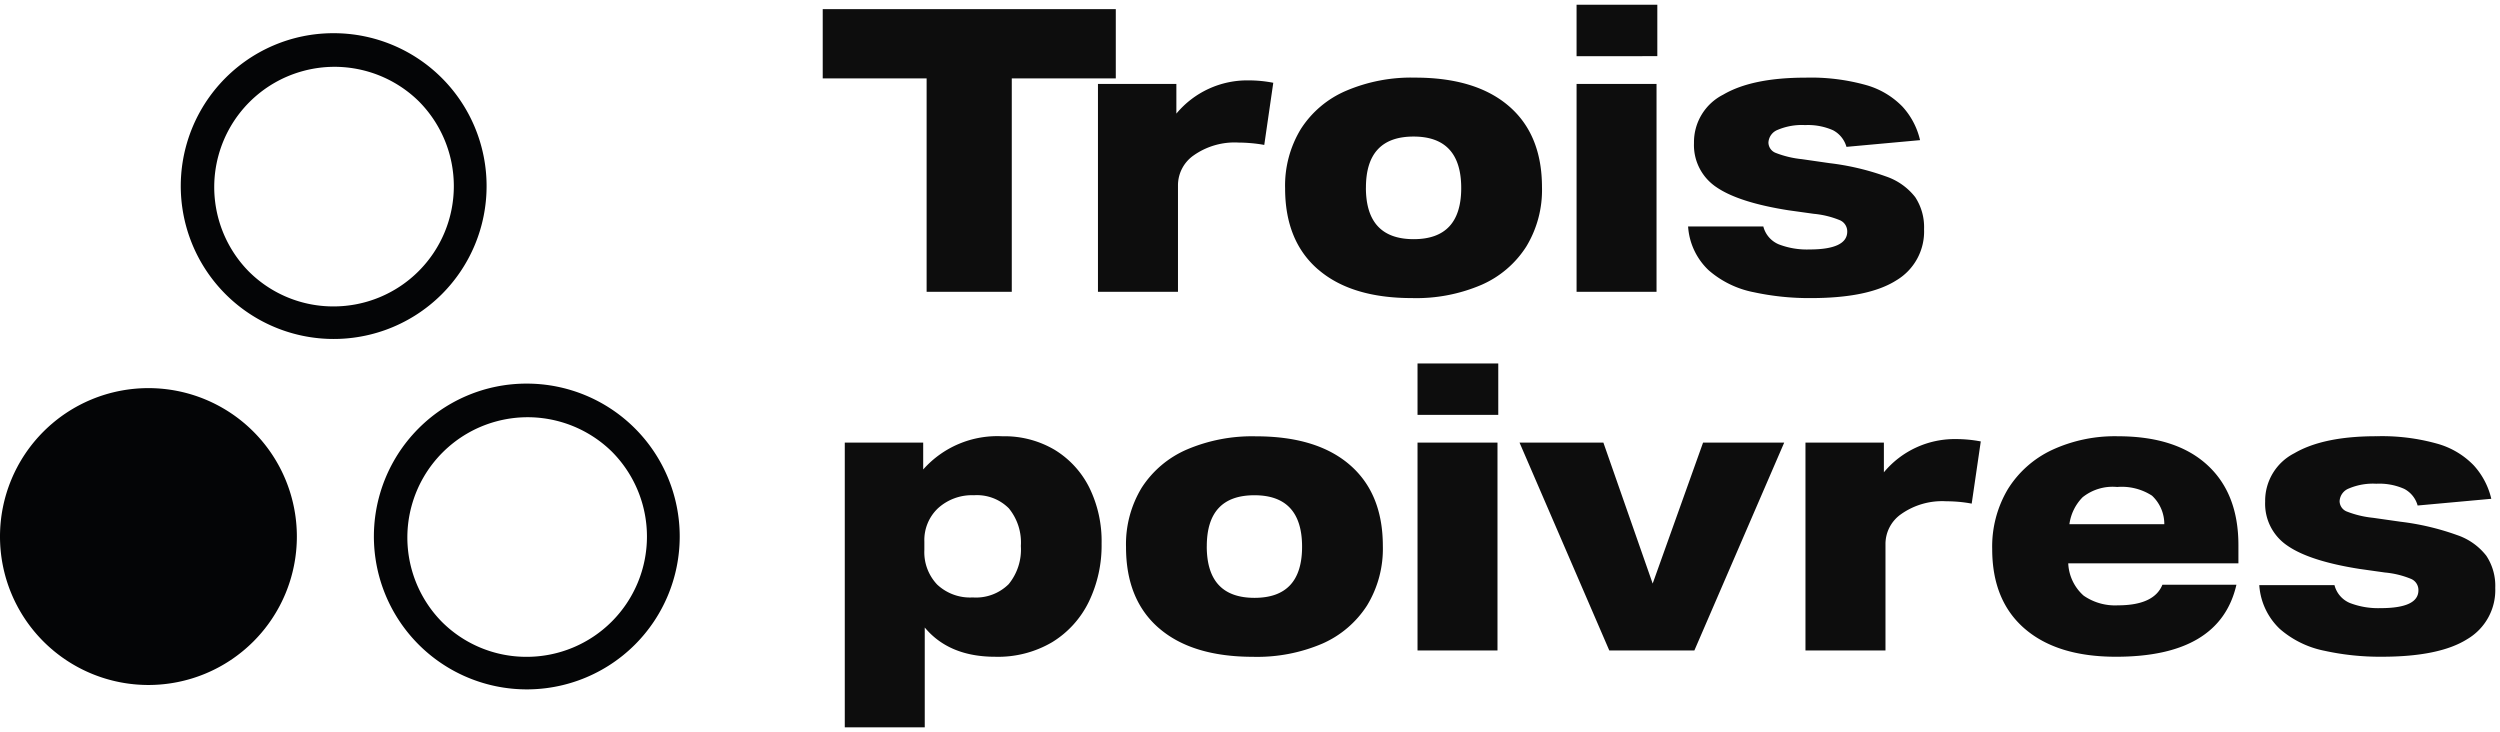
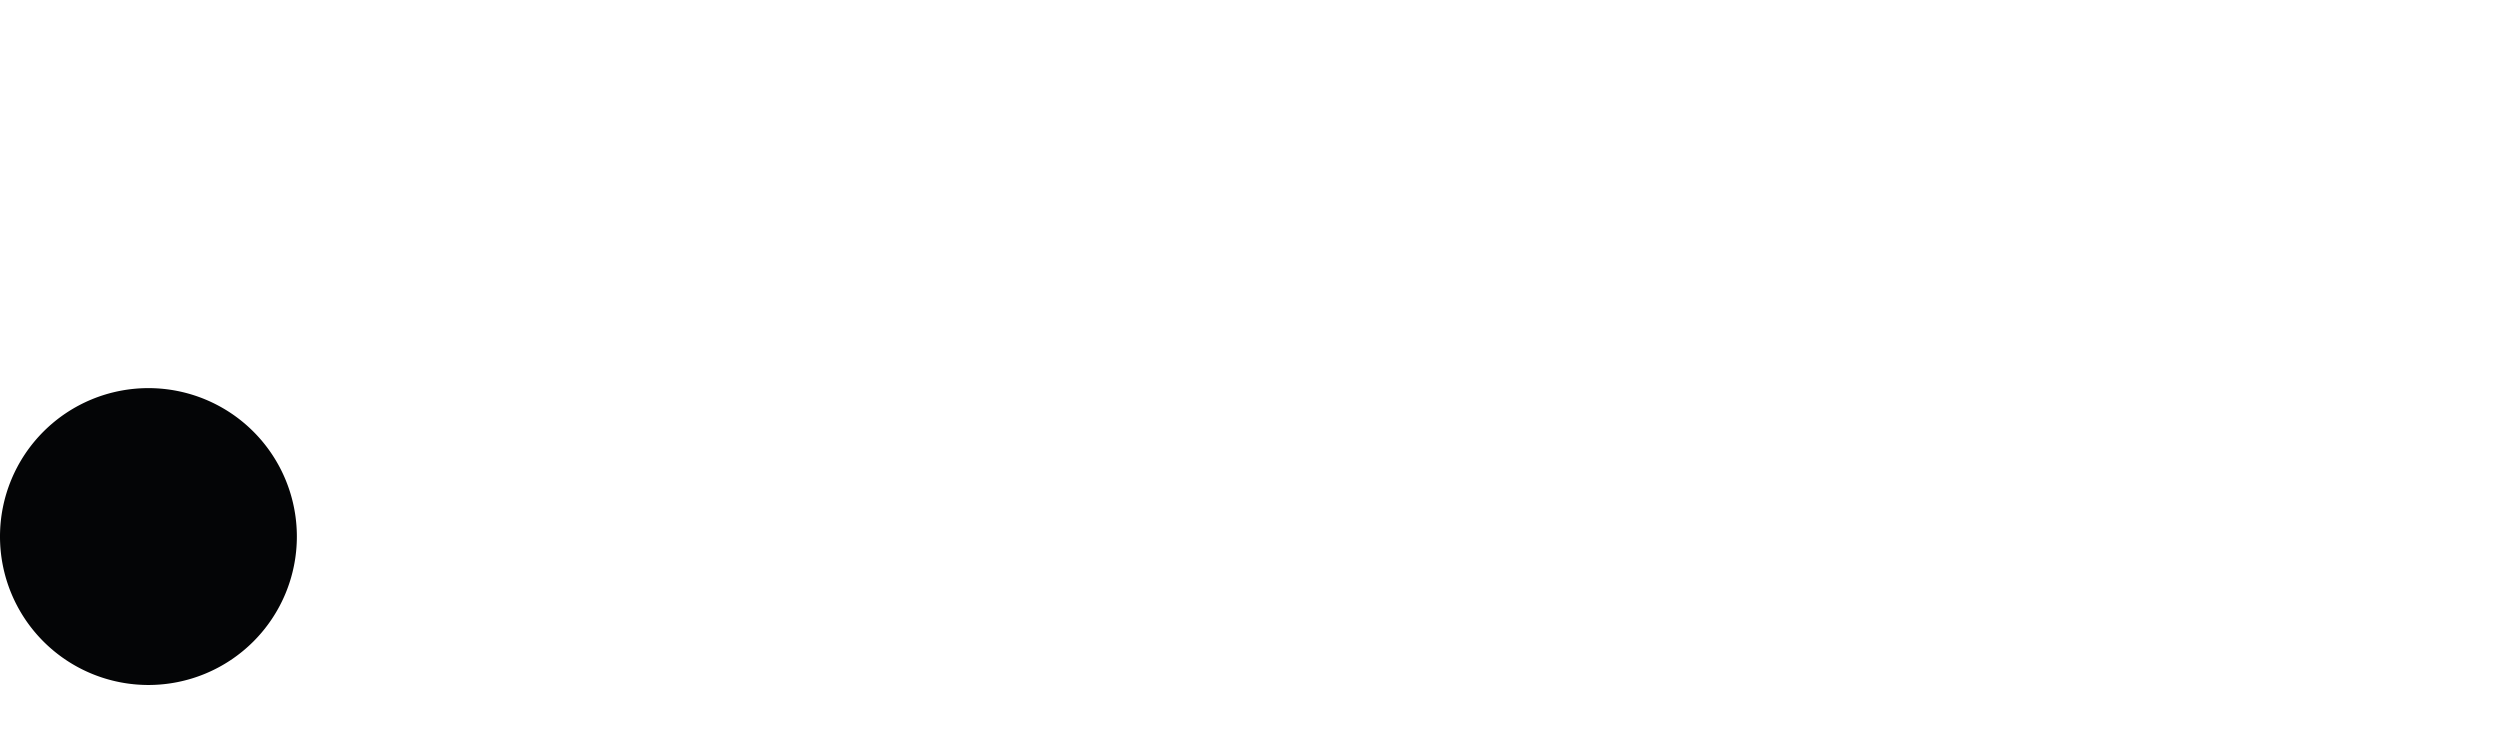
<svg xmlns="http://www.w3.org/2000/svg" width="263.442" height="77.141" viewBox="0 0 263.442 77.141">
  <g id="Groupe_4786" data-name="Groupe 4786" transform="translate(-1852.611 -9113.229)">
-     <path id="Union_11" data-name="Union 11" d="M-12644.676,21992.143v-30h8.263v2.832a10.439,10.439,0,0,1,8.345-3.5,10.385,10.385,0,0,1,5.494,1.42,9.749,9.749,0,0,1,3.655,3.965,12.8,12.8,0,0,1,1.306,5.92,13.624,13.624,0,0,1-1.347,6.135,10.238,10.238,0,0,1-3.861,4.258,11.231,11.231,0,0,1-6,1.537q-4.859,0-7.428-3.084v10.518Zm9.835-23.094a4.606,4.606,0,0,0-1.449,3.523v.873a4.959,4.959,0,0,0,1.347,3.654,5.061,5.061,0,0,0,3.758,1.359,4.887,4.887,0,0,0,3.78-1.4,5.761,5.761,0,0,0,1.283-4.025,5.672,5.672,0,0,0-1.264-3.963,4.747,4.747,0,0,0-3.677-1.381A5.31,5.31,0,0,0-12634.841,21969.049Zm146.025,15.016a10.184,10.184,0,0,1-4.646-2.295,7,7,0,0,1-2.159-4.607h7.926a2.779,2.779,0,0,0,1.621,1.881,8.287,8.287,0,0,0,3.238.541q3.989,0,3.985-1.879a1.273,1.273,0,0,0-.746-1.189,9.427,9.427,0,0,0-2.781-.686l-2.7-.381q-5.269-.832-7.593-2.459a5.314,5.314,0,0,1-2.33-4.627,5.622,5.622,0,0,1,3.074-5.1q3.076-1.8,8.673-1.793a21.514,21.514,0,0,1,6.417.795,8.517,8.517,0,0,1,3.813,2.273,7.887,7.887,0,0,1,1.853,3.525l-7.764.707a2.812,2.812,0,0,0-1.414-1.754,6.464,6.464,0,0,0-2.945-.541,6.491,6.491,0,0,0-2.885.5,1.516,1.516,0,0,0-.977,1.34,1.19,1.19,0,0,0,.752,1.086,10.45,10.45,0,0,0,2.781.666l2.9.414a26.991,26.991,0,0,1,5.932,1.4,6.561,6.561,0,0,1,3.1,2.191,5.741,5.741,0,0,1,.937,3.379,5.993,5.993,0,0,1-2.952,5.4q-2.941,1.854-9.007,1.854A27.193,27.193,0,0,1-12488.815,21984.064Zm-31.524-2.314q-3.423-2.959-3.424-8.387a11.81,11.81,0,0,1,1.64-6.3,10.947,10.947,0,0,1,4.627-4.129,15.715,15.715,0,0,1,6.978-1.461q6.1,0,9.4,3.008t3.3,8.463v1.922h-17.932a4.83,4.83,0,0,0,1.62,3.4,5.8,5.8,0,0,0,3.614,1.023c2.542,0,4.107-.729,4.688-2.17h7.8q-1.742,7.594-12.7,7.588Q-12516.912,21984.709-12520.34,21981.75Zm6.1-13.848a5.007,5.007,0,0,0-1.388,2.836h10a4.089,4.089,0,0,0-1.3-3.008,5.862,5.862,0,0,0-3.67-.912A5.06,5.06,0,0,0-12514.237,21967.9Zm-97.313,13.807q-3.486-3-3.486-8.553a11.455,11.455,0,0,1,1.661-6.277,10.7,10.7,0,0,1,4.729-4,17.5,17.5,0,0,1,7.307-1.4q6.4,0,9.882,3.008t3.484,8.551a11.484,11.484,0,0,1-1.66,6.258,10.708,10.708,0,0,1-4.709,4.025,17.468,17.468,0,0,1-7.325,1.393Q-12608.067,21984.709-12611.551,21981.709Zm5.022-8.635q0,5.42,5.022,5.426t5.022-5.385c0-3.611-1.673-5.426-5.022-5.426S-12606.528,21969.488-12606.528,21973.074Zm63.09,10.969v-21.9h8.263v3.127a9.7,9.7,0,0,1,7.593-3.5,13.87,13.87,0,0,1,2.617.248l-.957,6.553a13.83,13.83,0,0,0-1.388-.191c-.485-.041-.922-.057-1.3-.057a7.5,7.5,0,0,0-4.777,1.375,3.841,3.841,0,0,0-1.62,3.084v11.264Zm-20.673,0-9.457-21.9h8.836l5.193,14.852,5.31-14.852h8.55l-9.465,21.9Zm-20.207,0v-21.9h8.426v21.9Zm0-24.824v-5.418h8.508v5.418Zm35.317-12.947a10.2,10.2,0,0,1-4.647-2.3,6.963,6.963,0,0,1-2.159-4.609h7.927a2.785,2.785,0,0,0,1.62,1.883,8.249,8.249,0,0,0,3.239.543c2.651,0,3.984-.633,3.984-1.883a1.284,1.284,0,0,0-.745-1.187,9.54,9.54,0,0,0-2.781-.687l-2.7-.377q-5.269-.835-7.6-2.459a5.327,5.327,0,0,1-2.323-4.629,5.608,5.608,0,0,1,3.075-5.09c2.043-1.2,4.934-1.793,8.672-1.793a21.539,21.539,0,0,1,6.418.789,8.568,8.568,0,0,1,3.813,2.275,7.854,7.854,0,0,1,1.845,3.521l-7.756.707a2.86,2.86,0,0,0-1.414-1.75,6.533,6.533,0,0,0-2.945-.543,6.484,6.484,0,0,0-2.885.5,1.517,1.517,0,0,0-.978,1.34,1.185,1.185,0,0,0,.753,1.084,10.434,10.434,0,0,0,2.774.666l2.911.42a26.911,26.911,0,0,1,5.931,1.395,6.589,6.589,0,0,1,3.1,2.189,5.754,5.754,0,0,1,.93,3.381,5.985,5.985,0,0,1-2.945,5.4q-2.943,1.857-9.007,1.855A27.653,27.653,0,0,1-12549,21946.271Zm-45.779-2.361q-3.488-3-3.492-8.551a11.452,11.452,0,0,1,1.667-6.279,10.591,10.591,0,0,1,4.729-4,17.443,17.443,0,0,1,7.306-1.4q6.385,0,9.875,3t3.492,8.553a11.475,11.475,0,0,1-1.661,6.258,10.63,10.63,0,0,1-4.716,4.025,17.415,17.415,0,0,1-7.325,1.395Q-12591.293,21946.912-12594.78,21943.91Zm5.022-8.635q0,5.42,5.022,5.428t5.022-5.387c0-3.611-1.673-5.426-5.022-5.426S-12589.758,21931.691-12589.758,21935.275Zm22.2,10.971v-21.9h8.426v21.9Zm-50.435,0v-21.9h8.263v3.125a9.712,9.712,0,0,1,7.6-3.5,13.389,13.389,0,0,1,2.611.252l-.95,6.549c-.445-.082-.909-.146-1.395-.187s-.915-.061-1.3-.061a7.487,7.487,0,0,0-4.777,1.373,3.84,3.84,0,0,0-1.62,3.086v11.264Zm-18.055,0v-22.482H-12647v-7.3h30.883v7.3h-10.961v22.482Zm68.489-24.824V21916h8.509v5.42Z" transform="translate(14586.307 -12802.273)" fill="#0d0d0d" stroke="rgba(0,0,0,0)" stroke-width="1" />
    <g id="Groupe_4778" data-name="Groupe 4778" transform="translate(435.611 1029.652)">
      <path id="Tracé_6040" data-name="Tracé 6040" d="M0,59.112A15.641,15.641,0,1,1,15.641,74.753,15.641,15.641,0,0,1,0,59.112" transform="translate(1417 8081.005)" fill="#040506" />
-       <path id="Ellipse_248" data-name="Ellipse 248" d="M14.116-2a16.112,16.112,0,0,1,11.4,27.512A16.116,16.116,0,1,1,7.842-.733,16.017,16.017,0,0,1,14.116-2Zm0,28.791A12.675,12.675,0,0,0,23.078,5.154,12.675,12.675,0,0,0,5.154,23.078,12.592,12.592,0,0,0,14.116,26.791Z" transform="translate(1438.033 8089.076)" fill="#040506" />
-       <path id="Ellipse_249" data-name="Ellipse 249" d="M14.116-2a16.112,16.112,0,0,1,11.4,27.512A16.116,16.116,0,1,1,7.842-.733,16.017,16.017,0,0,1,14.116-2Zm0,28.791A12.675,12.675,0,0,0,23.078,5.154,12.675,12.675,0,0,0,5.154,23.078,12.592,12.592,0,0,0,14.116,26.791Z" transform="translate(1458.384 8126.001)" fill="#040506" />
    </g>
  </g>
</svg>